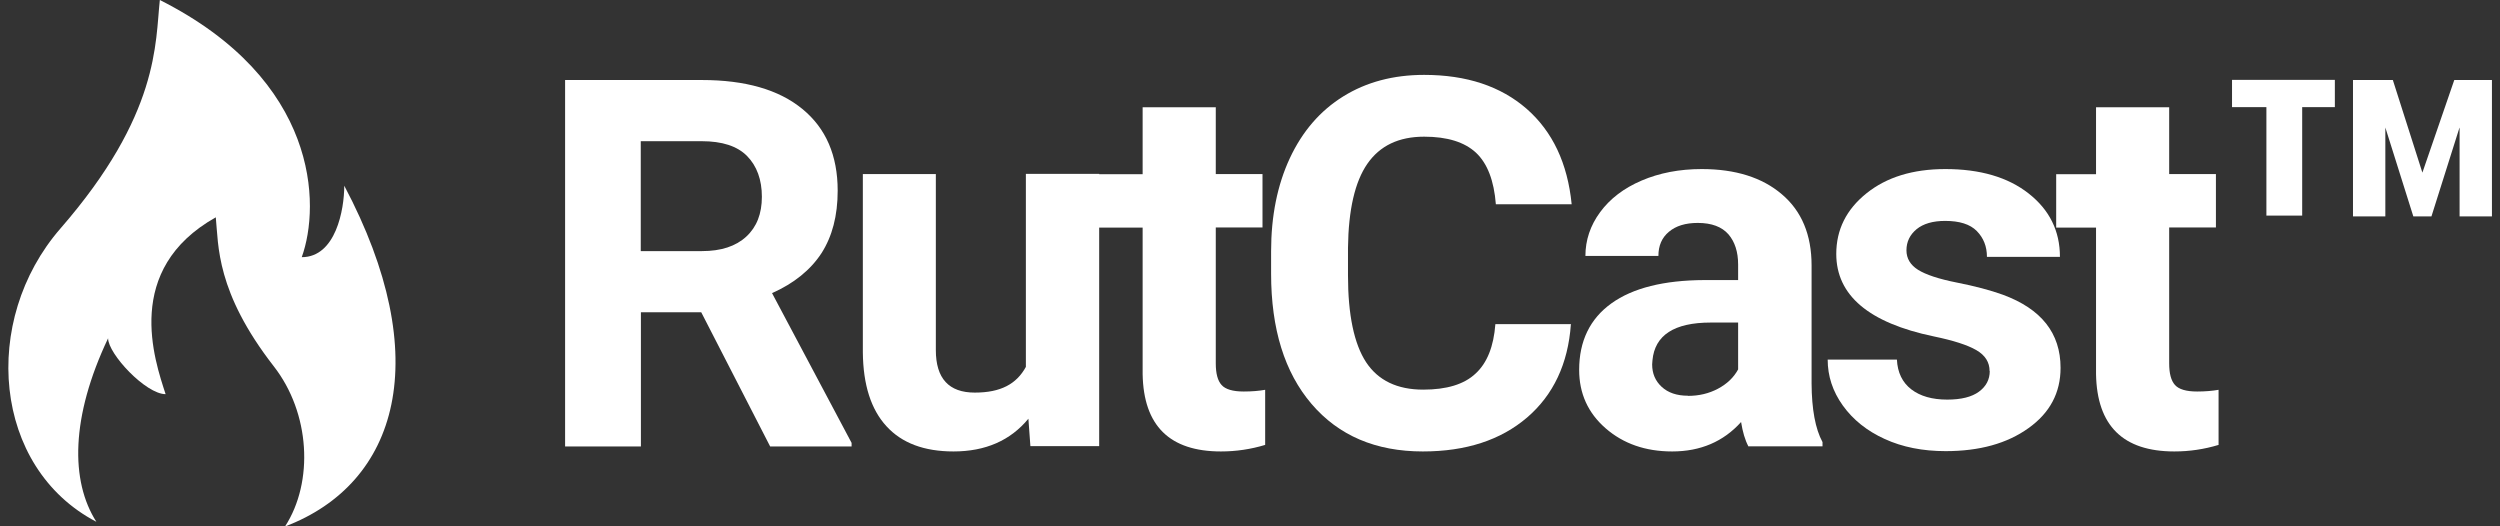
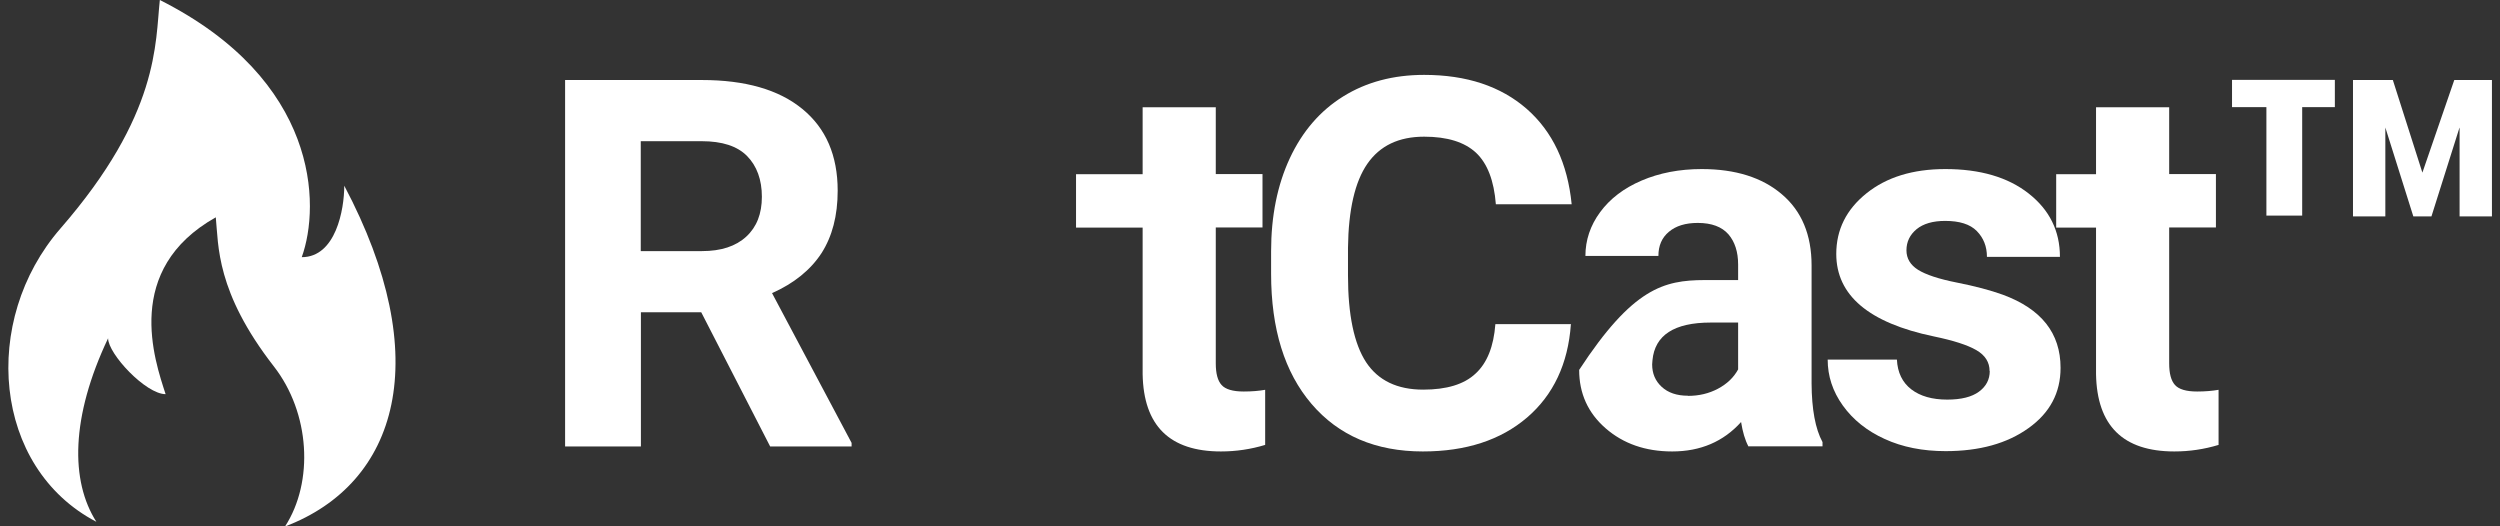
<svg xmlns="http://www.w3.org/2000/svg" fill="none" height="32" viewBox="0 0 152 32" width="152">
  <rect x="0" y="0" width="152" height="32" fill="#333333" stroke="none" />
  <g clip-path="url(#clip0_8330_2467)">
    <path d="M42.635 18.986H38.967V27.145H34.358V4.865H42.673C45.315 4.865 47.358 5.452 48.784 6.626C50.219 7.799 50.931 9.456 50.931 11.595C50.931 13.118 50.599 14.377 49.943 15.399C49.278 16.412 48.28 17.226 46.94 17.822L51.777 26.927V27.145H46.826L42.635 18.986ZM38.967 15.267H42.683C43.842 15.267 44.736 14.973 45.372 14.387C46.009 13.8 46.322 12.995 46.322 11.964C46.322 10.932 46.018 10.09 45.42 9.484C44.821 8.878 43.899 8.585 42.664 8.585H38.958V15.267H38.967Z" fill="white" />
-     <path d="M62.525 25.46C61.432 26.785 59.912 27.448 57.973 27.448C56.187 27.448 54.828 26.937 53.896 25.915C52.956 24.892 52.48 23.397 52.461 21.428V10.582H56.899V21.286C56.899 23.009 57.688 23.87 59.266 23.87C60.843 23.87 61.803 23.35 62.373 22.308V10.572H66.83V27.126H62.648L62.525 25.441V25.46Z" fill="white" />
    <path d="M73.919 6.512V10.582H76.76V13.828H73.919V22.09C73.919 22.706 74.033 23.141 74.27 23.406C74.508 23.671 74.955 23.804 75.62 23.804C76.114 23.804 76.551 23.766 76.922 23.7V27.05C76.047 27.315 75.154 27.448 74.233 27.448C71.115 27.448 69.529 25.886 69.472 22.753V13.837H65.423V10.591H69.472V6.521H73.909L73.919 6.512Z" fill="white" />
    <path d="M95.509 19.725C95.338 22.119 94.445 24.012 92.848 25.384C91.242 26.757 89.133 27.448 86.51 27.448C83.64 27.448 81.388 26.482 79.744 24.561C78.1 22.64 77.283 19.999 77.283 16.639V15.276C77.283 13.137 77.663 11.244 78.423 9.616C79.183 7.988 80.267 6.73 81.673 5.859C83.079 4.988 84.714 4.553 86.586 4.553C89.171 4.553 91.242 5.244 92.82 6.616C94.397 7.998 95.31 9.929 95.557 12.418H90.948C90.834 10.979 90.435 9.938 89.741 9.285C89.047 8.641 88.002 8.31 86.586 8.31C85.046 8.31 83.897 8.859 83.136 9.957C82.376 11.055 81.987 12.759 81.958 15.059V16.743C81.958 19.147 82.329 20.908 83.06 22.024C83.792 23.132 84.951 23.69 86.529 23.69C87.954 23.69 89.019 23.369 89.712 22.715C90.416 22.072 90.815 21.069 90.919 19.706H95.528L95.509 19.725Z" fill="white" />
-     <path d="M106.305 27.145C106.096 26.748 105.953 26.256 105.858 25.659C104.784 26.852 103.387 27.448 101.667 27.448C100.042 27.448 98.693 26.975 97.619 26.038C96.545 25.101 96.013 23.918 96.013 22.489C96.013 20.738 96.669 19.384 97.971 18.447C99.273 17.51 101.164 17.037 103.634 17.028H105.678V16.081C105.678 15.315 105.478 14.699 105.088 14.245C104.689 13.791 104.072 13.554 103.226 13.554C102.475 13.554 101.895 13.734 101.468 14.094C101.04 14.453 100.831 14.936 100.831 15.561H96.393C96.393 14.605 96.688 13.715 97.287 12.901C97.885 12.087 98.722 11.444 99.805 10.98C100.888 10.516 102.104 10.279 103.463 10.279C105.516 10.279 107.141 10.79 108.338 11.813C109.545 12.835 110.144 14.283 110.144 16.138V23.312C110.153 24.883 110.372 26.076 110.809 26.88V27.136H106.324L106.305 27.145ZM102.637 24.069C103.292 24.069 103.901 23.927 104.452 23.634C105.003 23.34 105.411 22.953 105.678 22.46V19.611H104.015C101.791 19.611 100.613 20.378 100.47 21.902L100.451 22.157C100.451 22.706 100.641 23.161 101.031 23.52C101.42 23.88 101.952 24.06 102.627 24.06L102.637 24.069Z" fill="white" />
+     <path d="M106.305 27.145C106.096 26.748 105.953 26.256 105.858 25.659C104.784 26.852 103.387 27.448 101.667 27.448C100.042 27.448 98.693 26.975 97.619 26.038C96.545 25.101 96.013 23.918 96.013 22.489C99.273 17.51 101.164 17.037 103.634 17.028H105.678V16.081C105.678 15.315 105.478 14.699 105.088 14.245C104.689 13.791 104.072 13.554 103.226 13.554C102.475 13.554 101.895 13.734 101.468 14.094C101.04 14.453 100.831 14.936 100.831 15.561H96.393C96.393 14.605 96.688 13.715 97.287 12.901C97.885 12.087 98.722 11.444 99.805 10.98C100.888 10.516 102.104 10.279 103.463 10.279C105.516 10.279 107.141 10.79 108.338 11.813C109.545 12.835 110.144 14.283 110.144 16.138V23.312C110.153 24.883 110.372 26.076 110.809 26.88V27.136H106.324L106.305 27.145ZM102.637 24.069C103.292 24.069 103.901 23.927 104.452 23.634C105.003 23.34 105.411 22.953 105.678 22.46V19.611H104.015C101.791 19.611 100.613 20.378 100.47 21.902L100.451 22.157C100.451 22.706 100.641 23.161 101.031 23.52C101.42 23.88 101.952 24.06 102.627 24.06L102.637 24.069Z" fill="white" />
    <path d="M120.967 22.564C120.967 22.025 120.701 21.599 120.16 21.287C119.618 20.974 118.763 20.7 117.575 20.454C113.622 19.63 111.645 17.955 111.645 15.438C111.645 13.97 112.253 12.74 113.479 11.756C114.705 10.771 116.302 10.279 118.278 10.279C120.388 10.279 122.079 10.771 123.343 11.765C124.607 12.759 125.244 14.037 125.244 15.617H120.806C120.806 14.983 120.597 14.463 120.188 14.046C119.78 13.63 119.133 13.431 118.269 13.431C117.518 13.431 116.938 13.601 116.53 13.933C116.121 14.273 115.912 14.699 115.912 15.22C115.912 15.712 116.15 16.11 116.615 16.403C117.081 16.696 117.87 16.961 118.972 17.179C120.074 17.397 121.006 17.643 121.766 17.917C124.113 18.779 125.282 20.255 125.282 22.366C125.282 23.88 124.636 25.101 123.334 26.029C122.032 26.965 120.35 27.429 118.297 27.429C116.9 27.429 115.665 27.183 114.591 26.691C113.508 26.199 112.662 25.517 112.044 24.656C111.427 23.795 111.123 22.867 111.123 21.864H115.332C115.37 22.65 115.665 23.255 116.207 23.672C116.748 24.088 117.48 24.296 118.392 24.296C119.238 24.296 119.884 24.136 120.321 23.814C120.758 23.492 120.977 23.076 120.977 22.555L120.967 22.564Z" fill="white" />
    <path d="M131.886 6.512V10.582H134.728V13.828H131.886V22.09C131.886 22.706 132 23.141 132.238 23.406C132.475 23.671 132.922 23.804 133.587 23.804C134.081 23.804 134.509 23.766 134.889 23.7V27.05C134.015 27.315 133.122 27.448 132.2 27.448C129.083 27.448 127.496 25.886 127.439 22.753V13.837H125.016V10.591H127.439V6.521H131.877L131.886 6.512Z" fill="white" />
    <path d="M141.959 6.512H139.973V13.109H137.797V6.512H135.707V4.855H141.959V6.512ZM149.533 7.771L147.832 13.156H146.73L145.029 7.752V13.156H143.062V4.865H145.485L147.281 10.496L149.22 4.865H151.51V13.156H149.543V7.771H149.533Z" fill="white" />
    <path d="M20.931 11.291C20.931 12.739 20.418 15.636 18.346 15.636C19.496 12.456 19.382 4.865 9.718 0C9.433 2.603 9.718 6.947 3.674 13.894C-1.182 19.478 -0.45 28.432 5.86 31.726C4.273 29.246 4.301 25.356 6.572 20.567C6.572 21.513 8.863 23.965 10.069 23.965C9.395 21.892 7.475 16.383 13.12 13.213C13.291 14.907 13.12 17.737 16.645 22.27C18.86 25.11 19.088 29.293 17.33 32.01C24.229 29.388 26.471 21.75 20.931 11.291Z" fill="white" />
  </g>
  <defs>
    <clipPath id="clip0_8330_2467">
      <rect fill="white" height="32" transform="translate(0.5)" width="151" />
    </clipPath>
  </defs>
</svg>